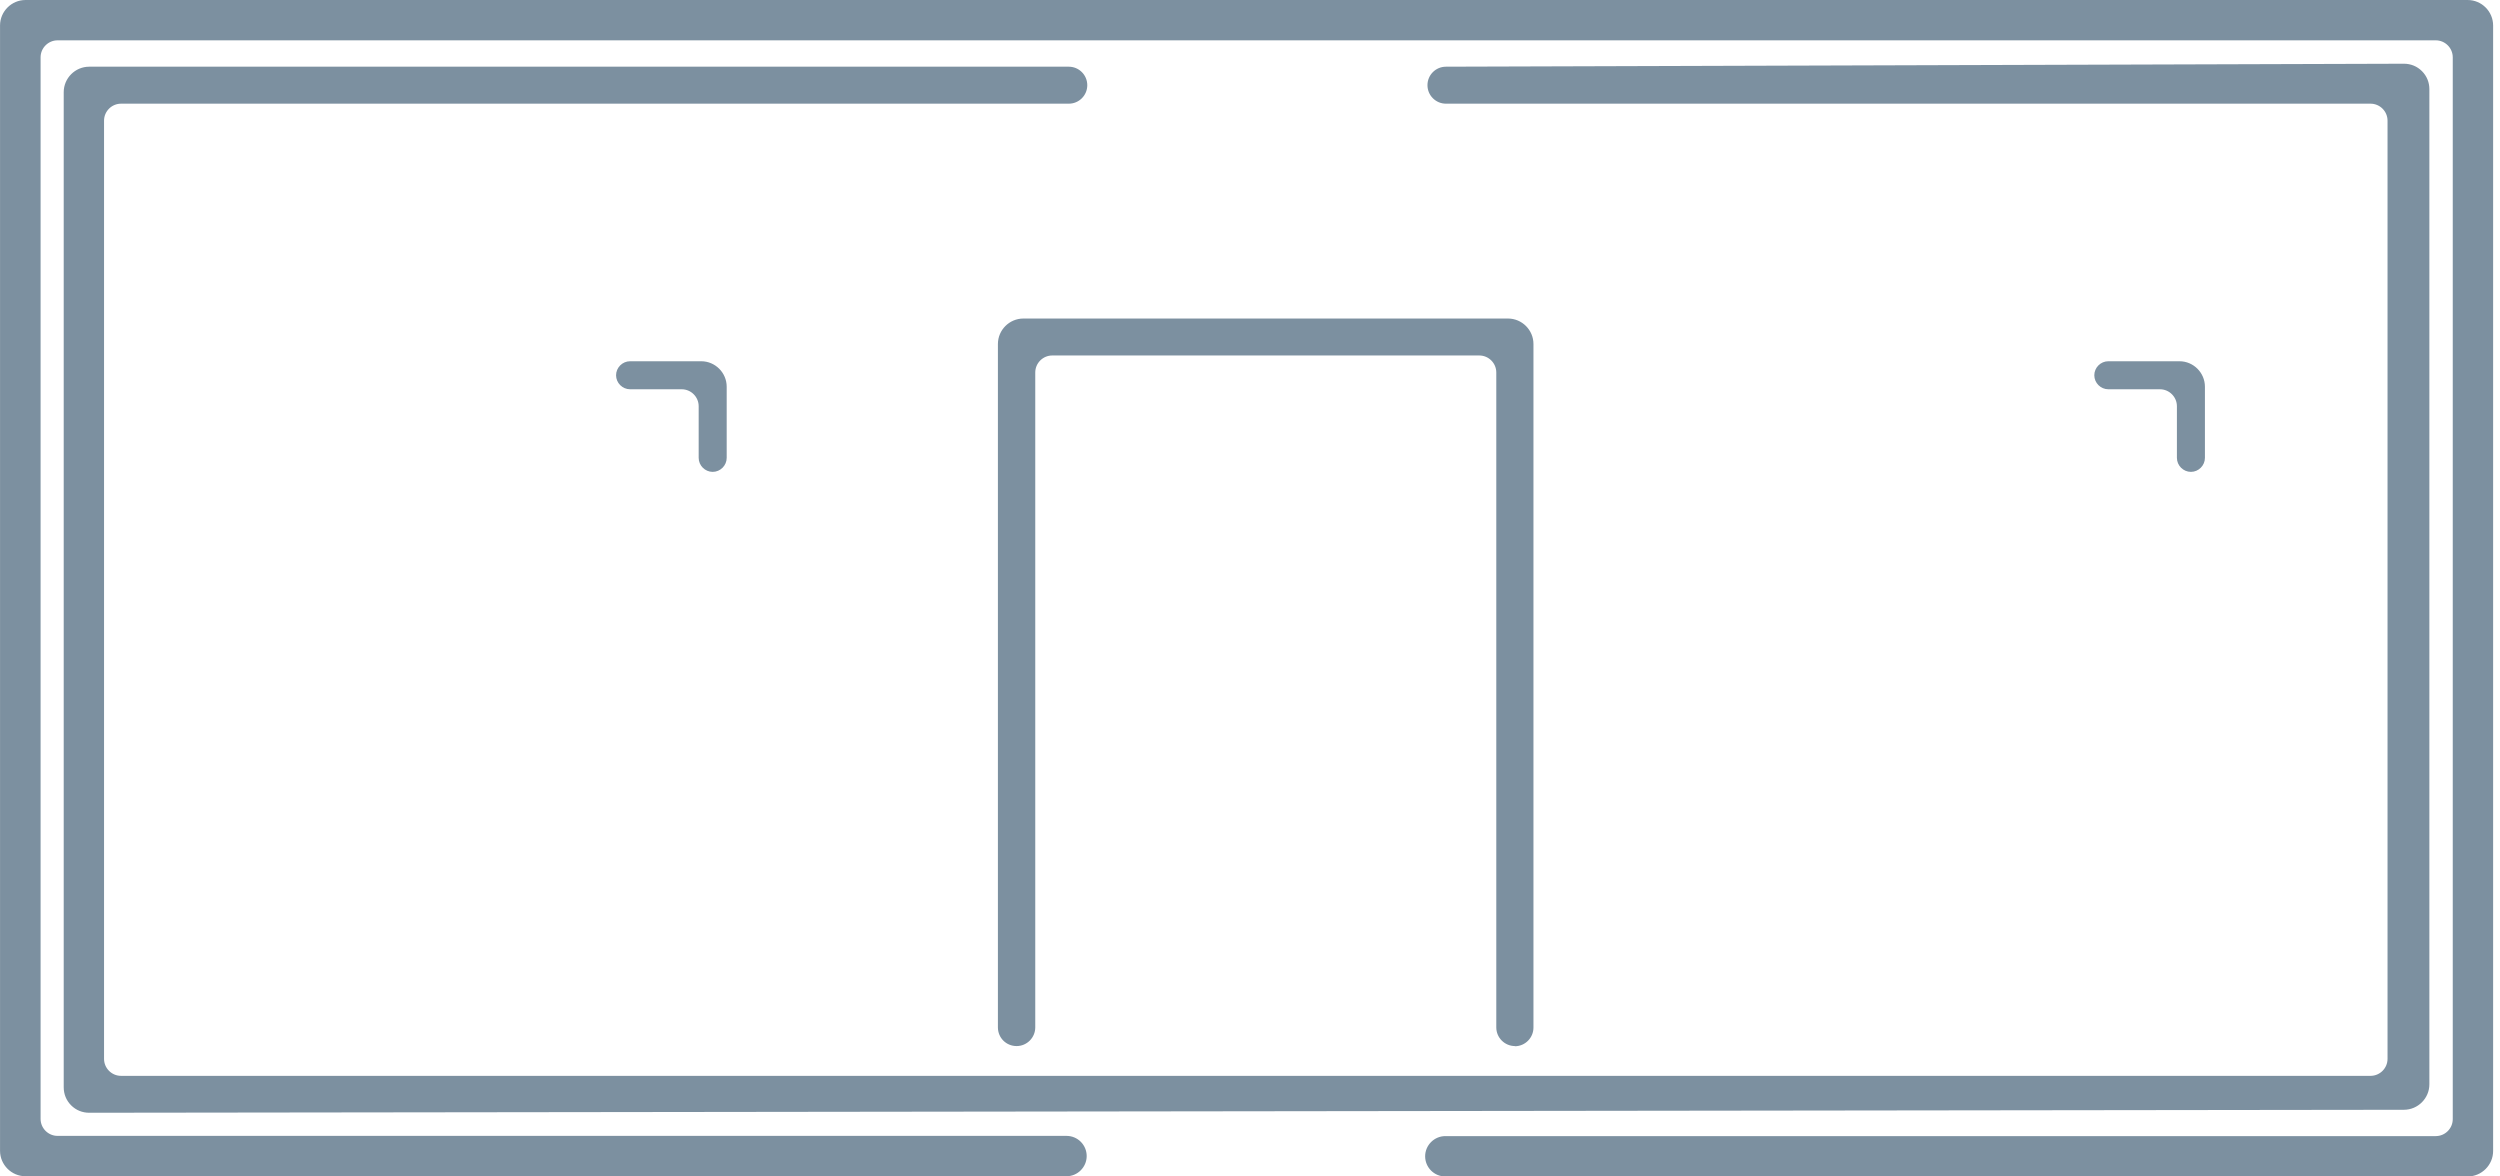
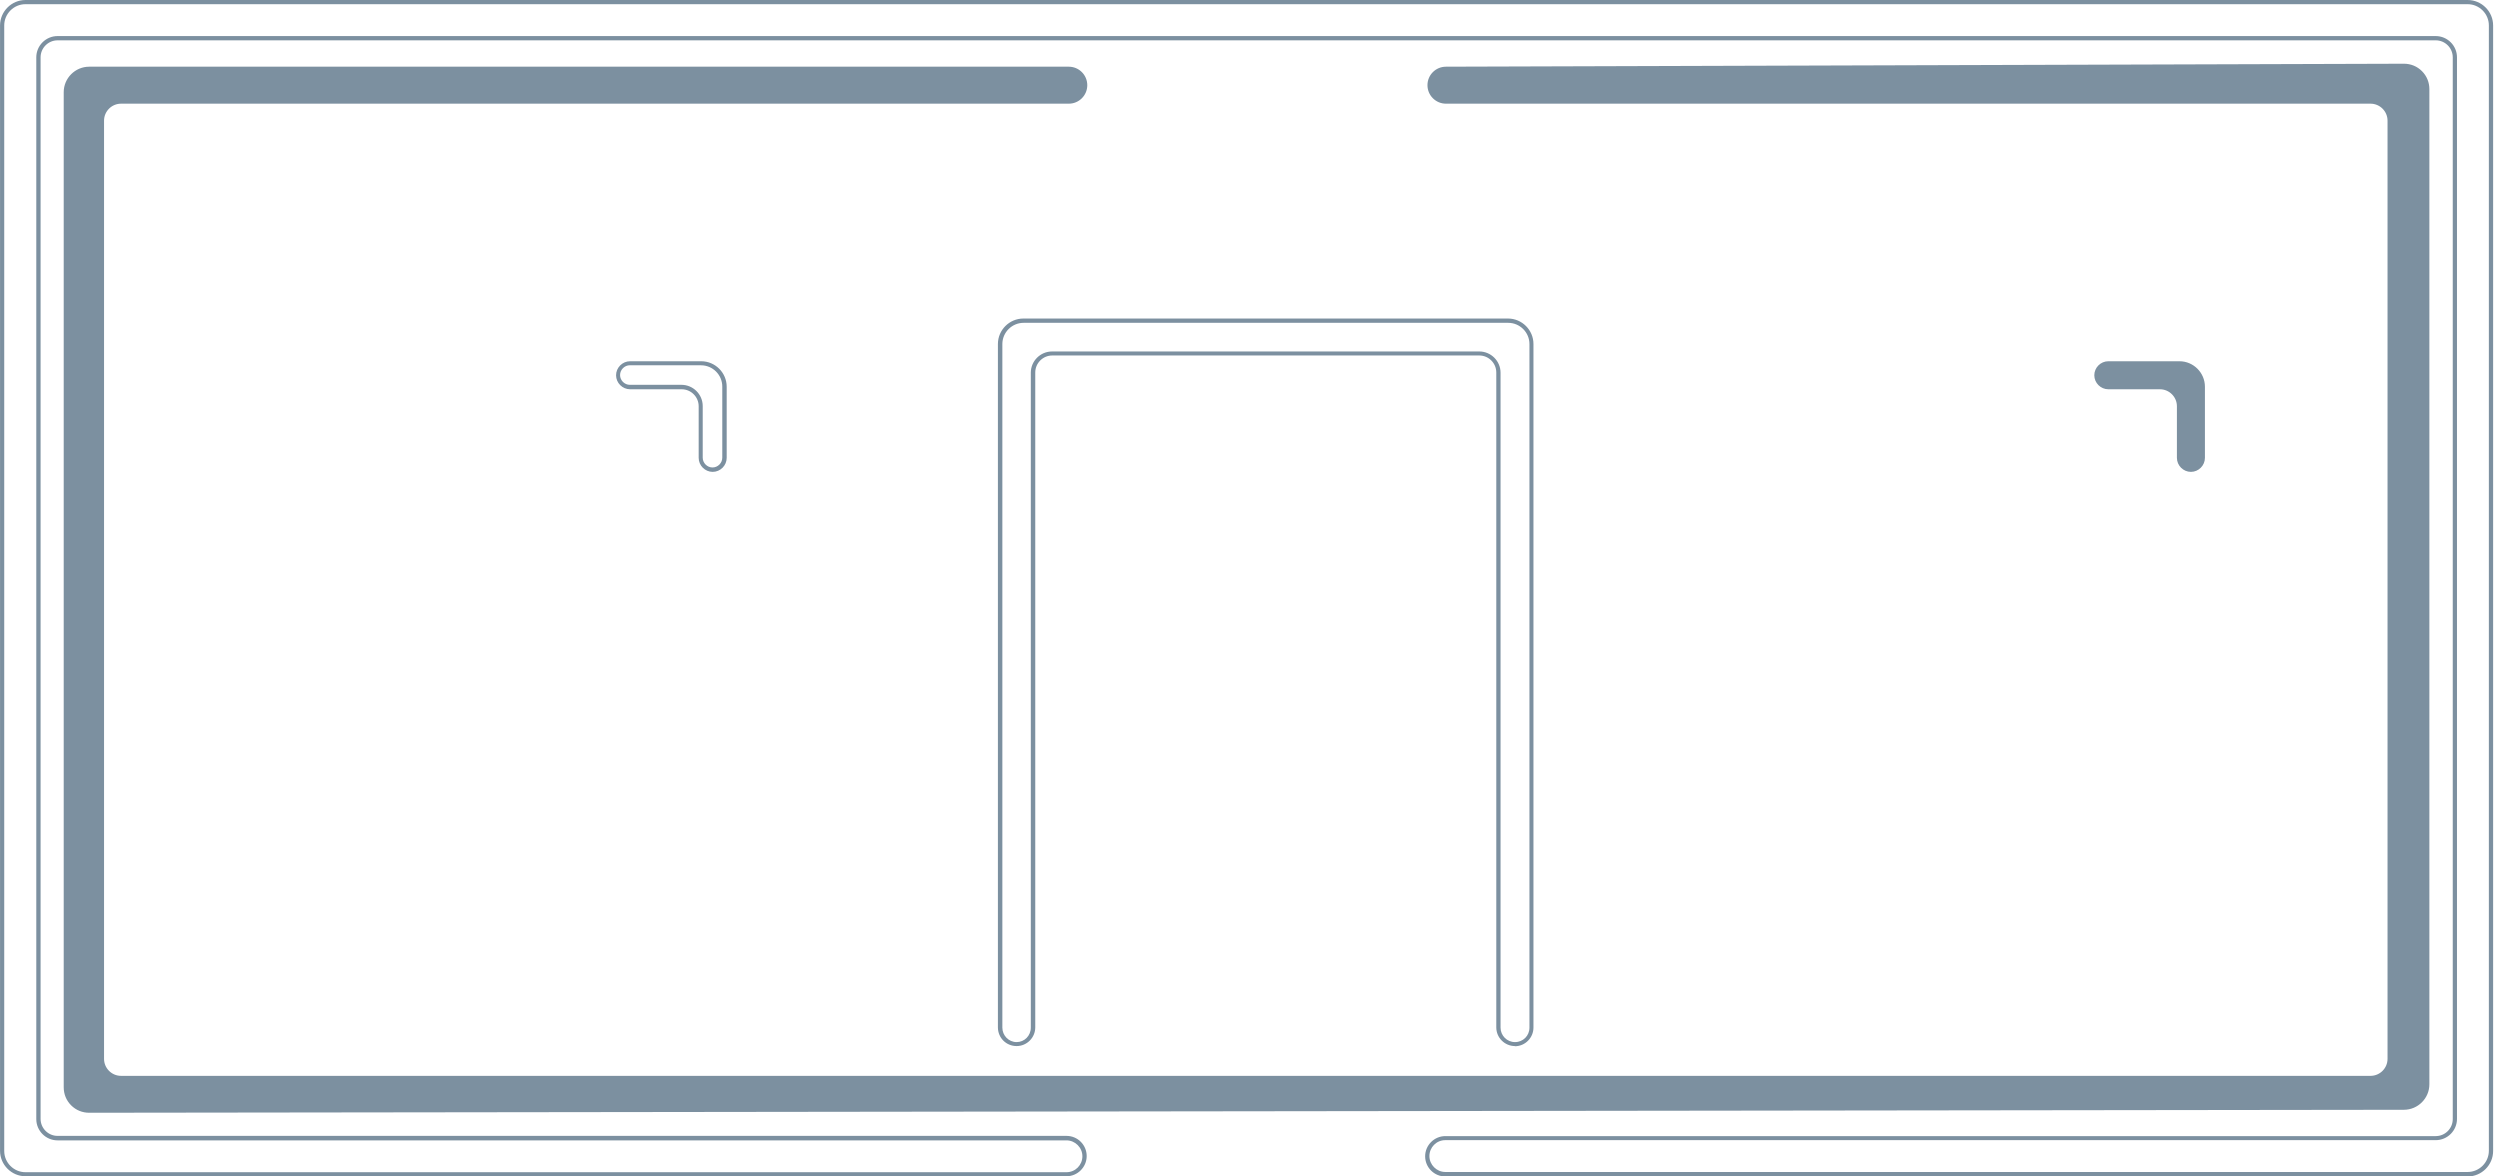
<svg xmlns="http://www.w3.org/2000/svg" version="1.1" width="68" height="32" viewBox="0 0 68 32">
  <title>bodar</title>
-   <path fill="#7c90a0" d="M0.058 0.693v30.614c0 0.352 0.283 0.635 0.635 0.635h28.315c0.271 0 0.491-0.22 0.491-0.491s-0.22-0.491-0.491-0.491h-27.443c-0.289 0-0.52-0.231-0.52-0.52v-28.881c0-0.289 0.231-0.52 0.52-0.52h64.687c0.289 0 0.52 0.231 0.52 0.52v28.875c0 0.289-0.231 0.52-0.52 0.52h-26.94c-0.271 0-0.491 0.22-0.491 0.491s0.219 0.491 0.491 0.491h27.806c0.352 0 0.635-0.283 0.635-0.635v-30.608c0-0.352-0.283-0.635-0.635-0.635h-66.426c-0.352 0-0.635 0.283-0.635 0.635z" />
  <path fill="#7c90a0" d="M67.119 32h-27.806c-0.306 0-0.549-0.248-0.549-0.549s0.248-0.549 0.549-0.549h26.94c0.254 0 0.462-0.208 0.462-0.462v-28.881c0-0.254-0.208-0.462-0.462-0.462h-64.687c-0.254 0-0.462 0.208-0.462 0.462v28.875c0 0.254 0.208 0.462 0.462 0.462h27.443c0.306 0 0.549 0.248 0.549 0.549s-0.248 0.549-0.549 0.549h-28.315c-0.381 0-0.693-0.312-0.693-0.693v-30.608c0-0.381 0.312-0.693 0.693-0.693h66.426c0.381 0 0.693 0.312 0.693 0.693v30.614c0 0.381-0.312 0.693-0.693 0.693zM39.313 31.012c-0.243 0-0.433 0.196-0.433 0.433s0.196 0.433 0.433 0.433h27.806c0.318 0 0.578-0.26 0.578-0.578v-30.608c0-0.318-0.26-0.578-0.578-0.578h-66.426c-0.318 0-0.578 0.26-0.578 0.578v30.614c0 0.318 0.26 0.578 0.578 0.578h28.315c0.243 0 0.433-0.196 0.433-0.433s-0.196-0.433-0.433-0.433h-27.443c-0.318 0-0.578-0.26-0.578-0.578v-28.881c0-0.318 0.26-0.578 0.578-0.578h64.687c0.318 0 0.578 0.26 0.578 0.578v28.875c0 0.318-0.26 0.578-0.578 0.578h-26.94z" />
  <path fill="#7c90a0" d="M66.022 29.493v-27.067c0-0.352-0.283-0.635-0.635-0.635l-26.056 0.075c-0.243 0-0.445 0.202-0.445 0.445s0.196 0.445 0.445 0.445h25.149c0.289 0 0.52 0.231 0.52 0.52v25.519c0 0.289-0.231 0.52-0.52 0.52h-61.187c-0.289 0-0.52-0.231-0.52-0.52v-25.513c0-0.289 0.231-0.52 0.52-0.52h25.779c0.243 0 0.445-0.196 0.445-0.445s-0.196-0.445-0.445-0.445h-26.645c-0.352 0-0.635 0.283-0.635 0.635v27.067c0 0.352 0.283 0.635 0.635 0.635l62.96-0.081c0.352 0 0.635-0.283 0.635-0.635z" />
  <path fill="#7c90a0" d="M2.426 30.267c-0.185 0-0.358-0.069-0.491-0.202s-0.202-0.306-0.202-0.491v-27.067c0-0.381 0.312-0.693 0.693-0.693h26.645c0.277 0 0.503 0.225 0.503 0.503s-0.225 0.503-0.503 0.503h-25.779c-0.254 0-0.462 0.208-0.462 0.462v25.519c0 0.254 0.208 0.462 0.462 0.462h61.187c0.254 0 0.462-0.208 0.462-0.462v-25.519c0-0.254-0.208-0.462-0.462-0.462h-25.149c-0.277 0-0.503-0.225-0.503-0.503s0.225-0.503 0.503-0.503l26.056-0.081c0.185 0 0.358 0.069 0.491 0.202s0.202 0.306 0.202 0.491v27.067c0 0.381-0.312 0.693-0.693 0.693l-62.96 0.081zM29.071 1.929h-26.645c-0.318 0-0.578 0.26-0.578 0.578v27.067c0 0.156 0.058 0.3 0.168 0.41s0.254 0.168 0.41 0.168v0l62.96-0.081c0.318 0 0.578-0.26 0.578-0.578v-27.067c0-0.156-0.058-0.3-0.168-0.41s-0.254-0.167-0.41-0.167v0l-26.056 0.081c-0.214 0-0.387 0.173-0.387 0.387s0.173 0.387 0.387 0.387h25.149c0.318 0 0.578 0.26 0.578 0.578v25.519c0 0.318-0.26 0.578-0.578 0.578h-61.187c-0.318 0-0.578-0.26-0.578-0.578v-25.519c0-0.318 0.26-0.578 0.578-0.578h25.779c0.214 0 0.387-0.173 0.387-0.387s-0.173-0.387-0.387-0.387z" />
-   <path fill="#7c90a0" d="M19.056 11.044v1.404c0 0.179 0.144 0.323 0.323 0.323s0.323-0.144 0.323-0.323v-1.935c0-0.352-0.283-0.635-0.635-0.635h-1.935c-0.179 0-0.323 0.144-0.323 0.323s0.144 0.323 0.323 0.323h1.404c0.289 0 0.52 0.231 0.52 0.52z" />
  <path fill="#7c90a0" d="M19.385 12.835c-0.208 0-0.381-0.173-0.381-0.381v-1.404c0-0.254-0.208-0.462-0.462-0.462h-1.404c-0.208 0-0.381-0.173-0.381-0.381s0.173-0.381 0.381-0.381h1.935c0.381 0 0.693 0.312 0.693 0.693v1.935c0 0.208-0.173 0.381-0.381 0.381zM17.132 9.935c-0.144 0-0.266 0.121-0.266 0.266s0.121 0.266 0.266 0.266h1.404c0.318 0 0.578 0.26 0.578 0.578v1.404c0 0.144 0.121 0.266 0.266 0.266s0.266-0.121 0.266-0.266v-1.935c0-0.318-0.26-0.578-0.578-0.578h-1.935z" />
  <path fill="#7c90a0" d="M59.269 11.044v1.404c0 0.179 0.144 0.323 0.323 0.323s0.323-0.144 0.323-0.323v-1.935c0-0.352-0.283-0.635-0.635-0.635h-1.935c-0.179 0-0.323 0.144-0.323 0.323s0.144 0.323 0.323 0.323h1.404c0.289 0 0.52 0.231 0.52 0.52z" />
  <path fill="#7c90a0" d="M59.593 12.835c-0.208 0-0.381-0.173-0.381-0.381v-1.404c0-0.254-0.208-0.462-0.462-0.462h-1.404c-0.208 0-0.381-0.173-0.381-0.381s0.173-0.381 0.381-0.381h1.935c0.381 0 0.693 0.312 0.693 0.693v1.935c0 0.208-0.173 0.381-0.381 0.381zM57.352 9.935c-0.144 0-0.266 0.121-0.266 0.266s0.121 0.266 0.266 0.266h1.404c0.318 0 0.578 0.26 0.578 0.578v1.404c0 0.144 0.121 0.266 0.266 0.266s0.266-0.121 0.266-0.266v-1.935c0-0.318-0.26-0.578-0.578-0.578h-1.935z" />
-   <path fill="#7c90a0" d="M40.757 10.137v17.808c0 0.248 0.202 0.451 0.451 0.451s0.451-0.202 0.451-0.451v-18.588c0-0.352-0.283-0.635-0.635-0.635h-13.181c-0.352 0-0.635 0.283-0.635 0.635v18.593c0 0.248 0.202 0.451 0.445 0.451s0.451-0.202 0.451-0.451v-17.814c0-0.289 0.231-0.52 0.52-0.52h11.616c0.289 0 0.52 0.231 0.52 0.52z" />
  <path fill="#7c90a0" d="M41.207 28.453c-0.277 0-0.508-0.225-0.508-0.508v-17.814c0-0.254-0.208-0.462-0.462-0.462h-11.616c-0.254 0-0.462 0.208-0.462 0.462v17.814c0 0.277-0.225 0.508-0.508 0.508s-0.508-0.225-0.508-0.508v-18.588c0-0.381 0.312-0.693 0.693-0.693h13.181c0.381 0 0.693 0.312 0.693 0.693v18.593c0 0.277-0.225 0.508-0.508 0.508zM28.621 9.56h11.616c0.318 0 0.578 0.26 0.578 0.578v17.814c0 0.214 0.173 0.393 0.393 0.393s0.393-0.173 0.393-0.393v-18.593c0-0.318-0.26-0.578-0.578-0.578h-13.181c-0.318 0-0.578 0.26-0.578 0.578v18.593c0 0.214 0.173 0.393 0.387 0.393s0.387-0.173 0.387-0.393v-17.814c0-0.318 0.26-0.578 0.578-0.578z" />
</svg>